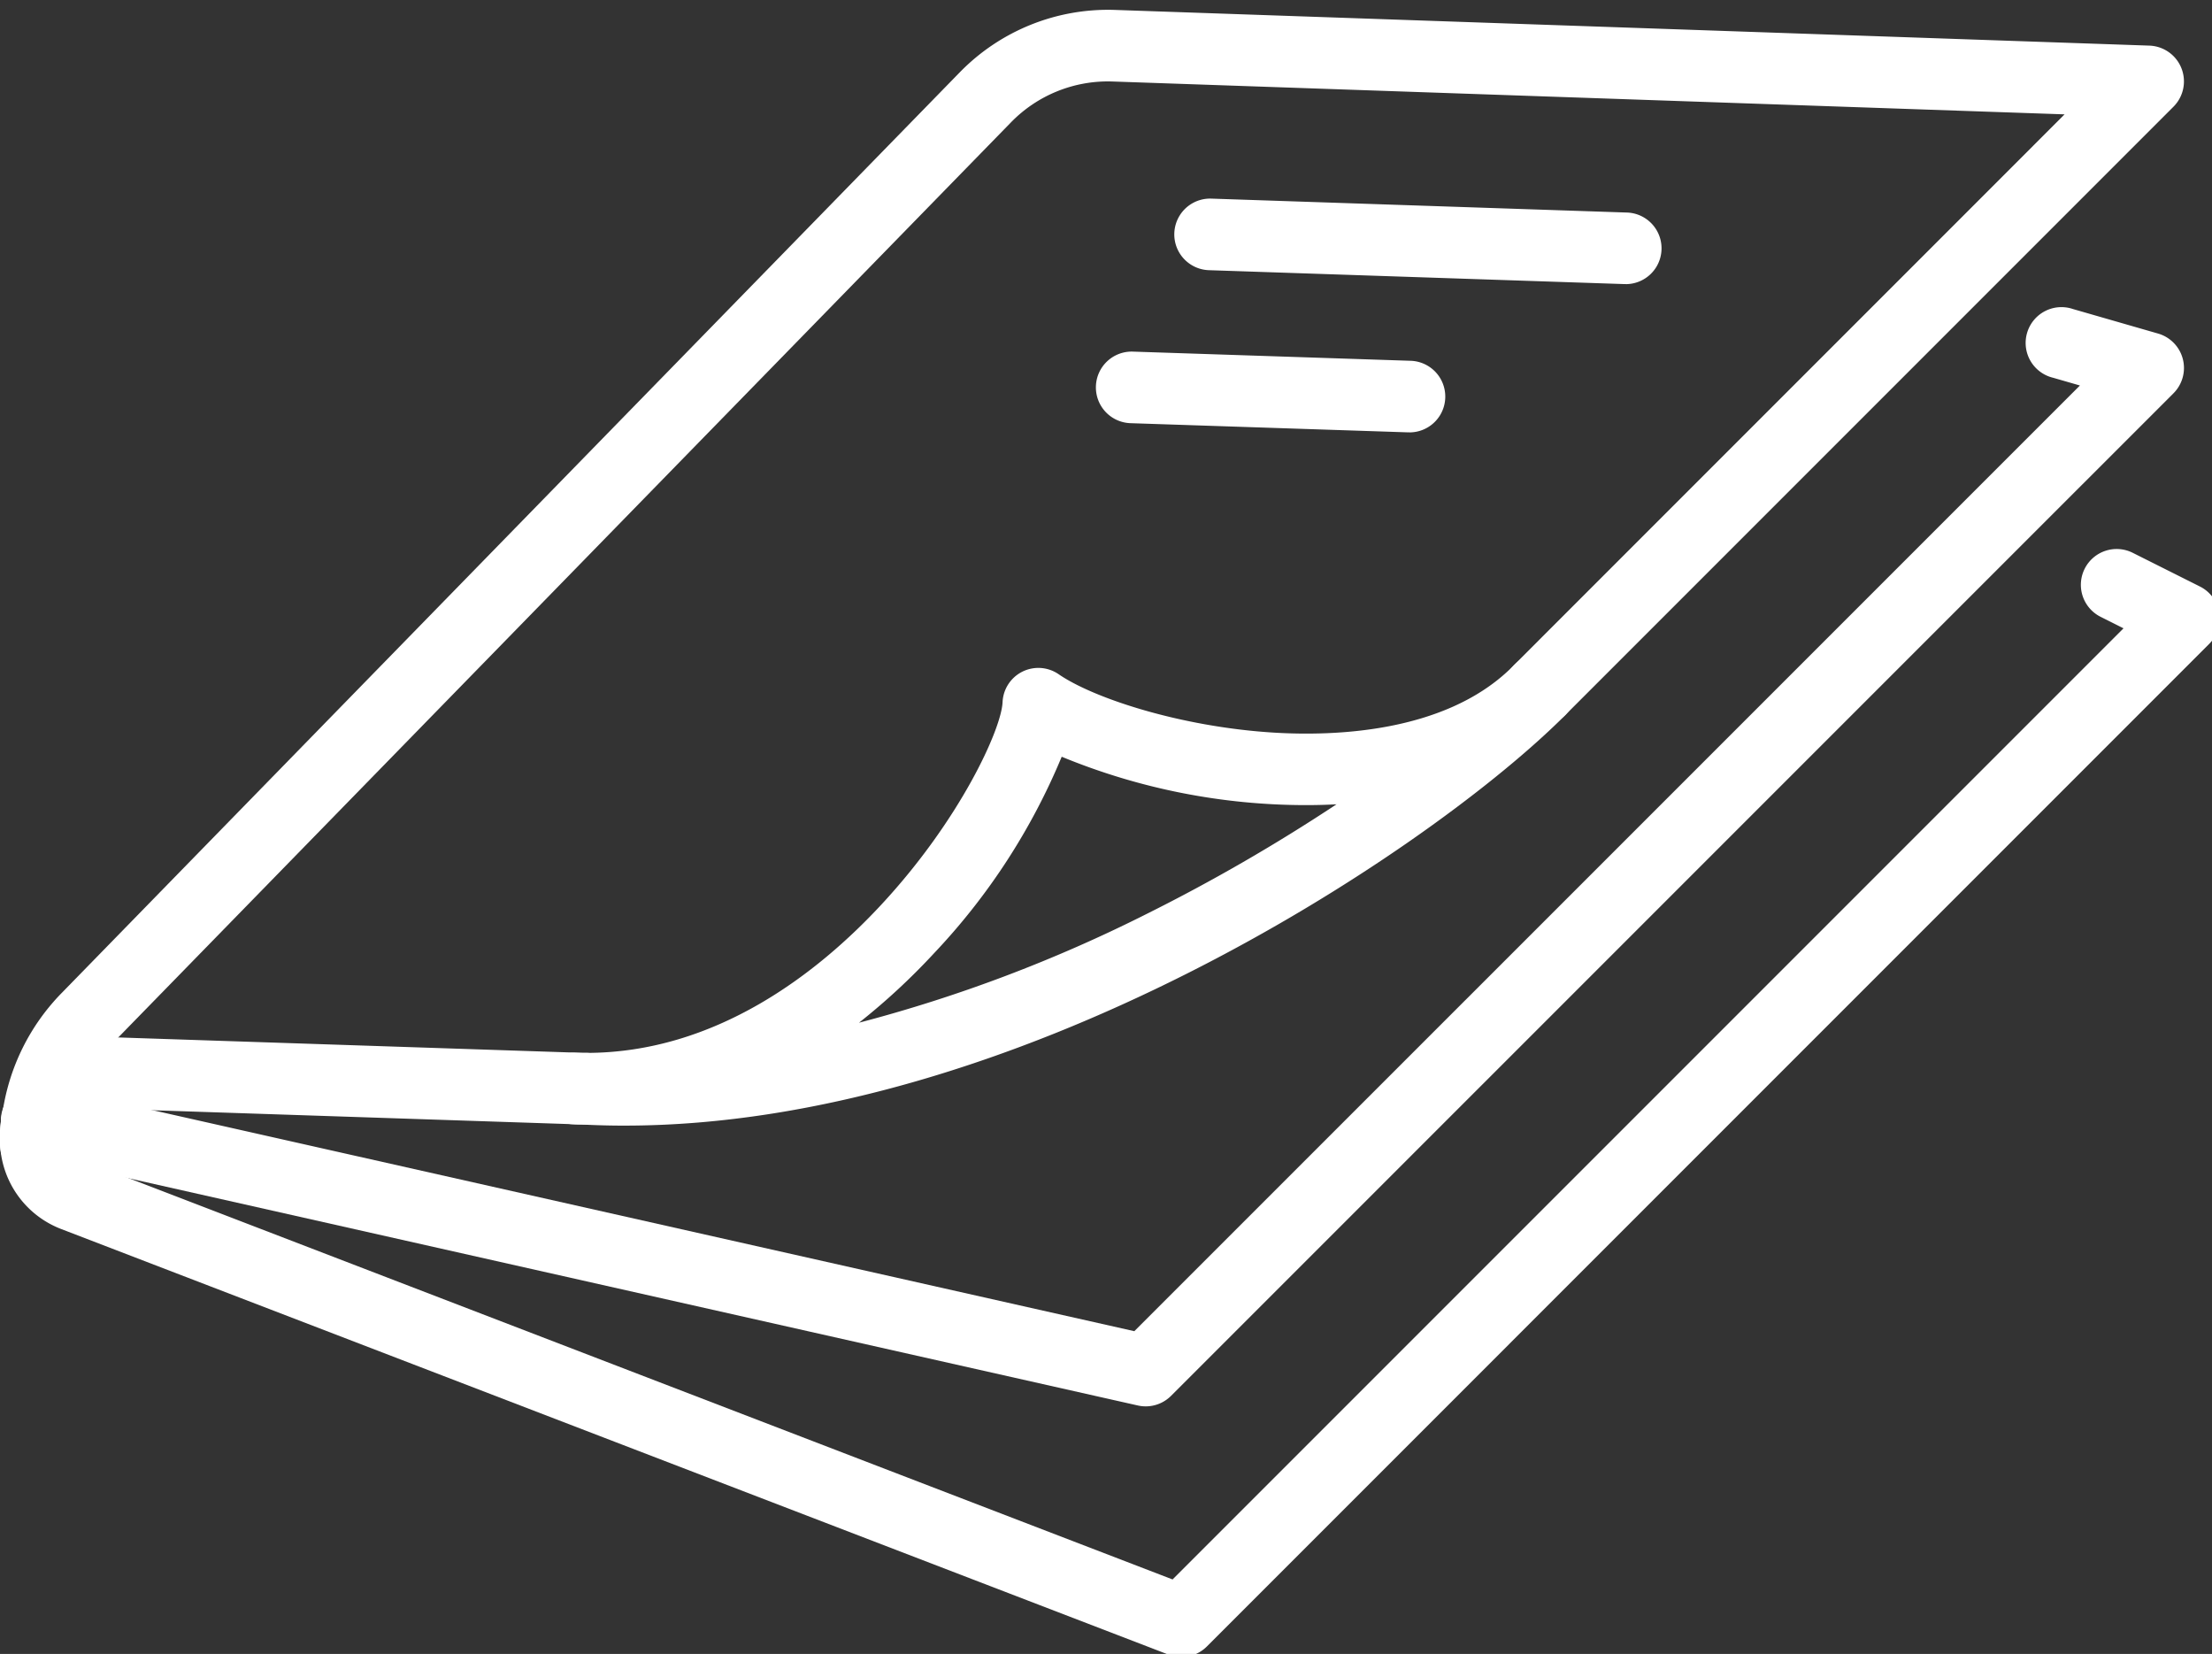
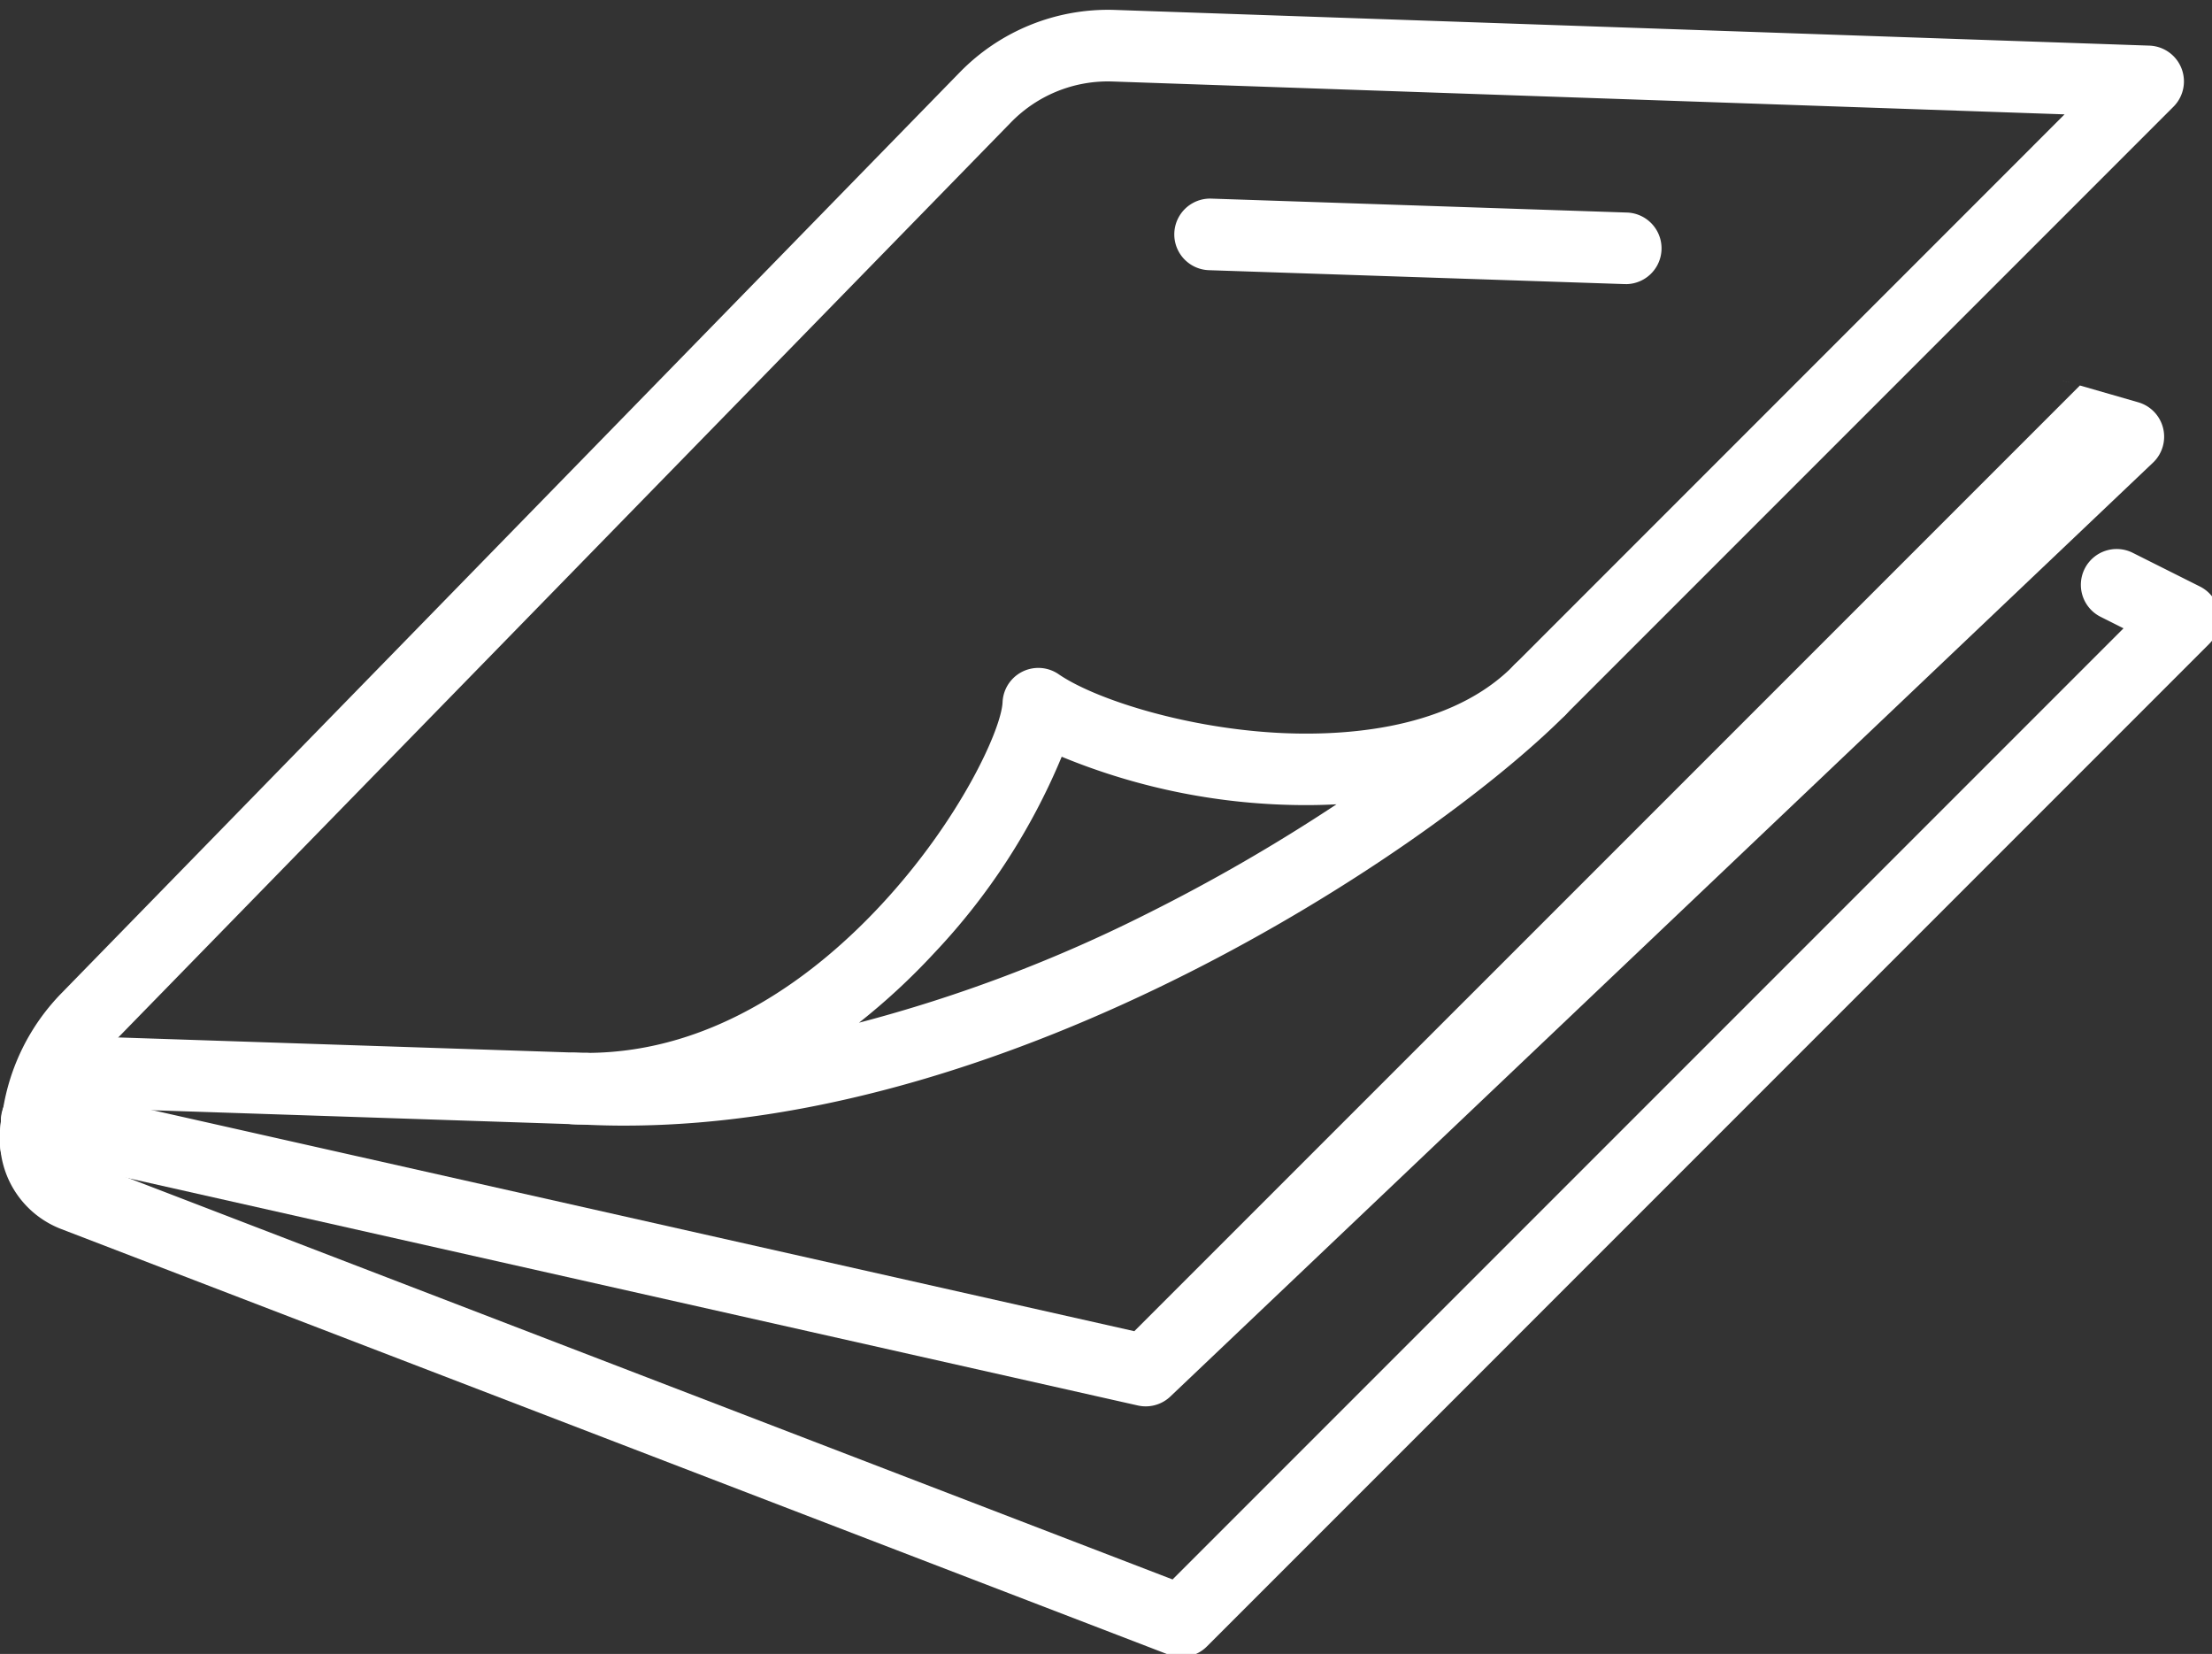
<svg xmlns="http://www.w3.org/2000/svg" width="103" height="77" viewBox="0 0 103 77">
  <rect x="0" y="0" width="103" height="77" fill="#333333" stroke="none" />
  <defs>
    <clipPath id="clip-path">
      <rect id="Rectangle_3895" data-name="Rectangle 3895" width="103" height="77" transform="translate(0 0)" fill="#fff" />
    </clipPath>
  </defs>
  <g id="slick1-img2" transform="translate(0 0.5)">
    <g id="Group_28924" data-name="Group 28924" transform="translate(0 -0.5)" clip-path="url(#clip-path)">
      <path id="Path_26690" data-name="Path 26690" d="M1.667,54.476A1.667,1.667,0,0,1,0,52.809v-.154c0-.285.02-.554.038-.791q0-.038.008-.077c.018-.145.039-.32.082-.517a10.007,10.007,0,0,1,2.7-5.451L44.683,2.92a9.642,9.642,0,0,1,7.2-2.914l48.2,1.663a1.667,1.667,0,0,1,1.122,2.845L72.865,32.855A1.667,1.667,0,0,1,70.507,30.5L96.135,4.869,51.769,3.338a6.3,6.3,0,0,0-4.7,1.91L5.211,48.147a6.65,6.65,0,0,0-1.794,3.671c-.008.053-.018.1-.03.157-.009.035-.018.107-.027.178-.014.182-.026.353-.026.5v.154a1.667,1.667,0,0,1-1.667,1.667" transform="translate(0 0.455)" fill="#fff" />
      <path id="Path_26691" data-name="Path 26691" d="M55.014,172.05a1.661,1.661,0,0,1-.6-.111L2.836,152.119A4.441,4.441,0,0,1,0,148.066c0-.016,0-.032,0-.049v-.376a2.694,2.694,0,0,1,.041-.515,2.754,2.754,0,0,1,.125-.654,4.334,4.334,0,0,1,1.169-2.022,4.382,4.382,0,0,1,3.189-1.278l22.629.751h.122a1.667,1.667,0,0,1,0,3.334h-.205l-22.639-.752a1.079,1.079,0,0,0-.754.32,1,1,0,0,0-.285.5c-.007.03-.015.06-.024.089a1.707,1.707,0,0,1-.032.27v.306A1.133,1.133,0,0,0,4.027,149L54.6,168.438l44.28-44.28-1.066-.535a1.667,1.667,0,0,1,1.494-2.981l3.131,1.57a1.667,1.667,0,0,1,.432,2.669L56.194,171.561a1.667,1.667,0,0,1-1.179.488M3.286,147.865v0m.047-.352h0" transform="translate(0 -94.906)" fill="#fff" />
      <path id="Path_26692" data-name="Path 26692" d="M283.36,46.148H283.3L263.932,45.5a1.667,1.667,0,0,1,.111-3.332l19.372.649a1.667,1.667,0,0,1-.055,3.333" transform="translate(-207.656 -32.922)" fill="#fff" />
-       <path id="Path_26693" data-name="Path 26693" d="M259.548,80.115h-.056l-12.92-.427a1.667,1.667,0,1,1,.11-3.332l12.92.427a1.667,1.667,0,0,1-.054,3.333" transform="translate(-193.913 -59.986)" fill="#fff" />
-       <path id="Path_26694" data-name="Path 26694" d="M53.538,117.674a1.67,1.67,0,0,1-.366-.041L1.558,106.015a1.667,1.667,0,0,1-.827-.462l-.017-.017A1.667,1.667,0,0,1,2.477,102.8l50.532,11.374L97.04,70.147l-1.248-.36a1.667,1.667,0,1,1,.923-3.2l3.964,1.142a1.667,1.667,0,0,1,.717,2.781L54.717,117.186a1.667,1.667,0,0,1-1.179.488" transform="translate(-0.19 -52.2)" fill="#fff" />
+       <path id="Path_26694" data-name="Path 26694" d="M53.538,117.674a1.67,1.67,0,0,1-.366-.041L1.558,106.015a1.667,1.667,0,0,1-.827-.462l-.017-.017A1.667,1.667,0,0,1,2.477,102.8l50.532,11.374L97.04,70.147l-1.248-.36l3.964,1.142a1.667,1.667,0,0,1,.717,2.781L54.717,117.186a1.667,1.667,0,0,1-1.179.488" transform="translate(-0.19 -52.2)" fill="#fff" />
      <path id="Path_26695" data-name="Path 26695" d="M124.4,165.941c-.67,0-1.335-.017-2-.052-.126,0-.251,0-.378-.009a1.667,1.667,0,1,1,.11-3.332q.147.005.292.007h.193c6.041,0,10.8-3.734,13.748-6.915,3.651-3.933,5.58-8.155,5.633-9.414a1.667,1.667,0,0,1,2.611-1.3c1.626,1.12,5.689,2.453,10.017,2.718,2.793.171,7.873.009,10.965-2.924l.233-.23a1.667,1.667,0,0,1,2.373,2.342c-.1.1-.193.194-.292.289-6.439,6.265-25.339,18.819-43.5,18.819m20.346-17.171a30.055,30.055,0,0,1-5.938,9.14,30.689,30.689,0,0,1-3.5,3.241,68.29,68.29,0,0,0,13.377-5.056,83.827,83.827,0,0,0,8.857-5.112q-.707.038-1.416.037a29.832,29.832,0,0,1-11.378-2.251" transform="translate(-95.314 -113.537)" fill="#fff" />
    </g>
  </g>
</svg>